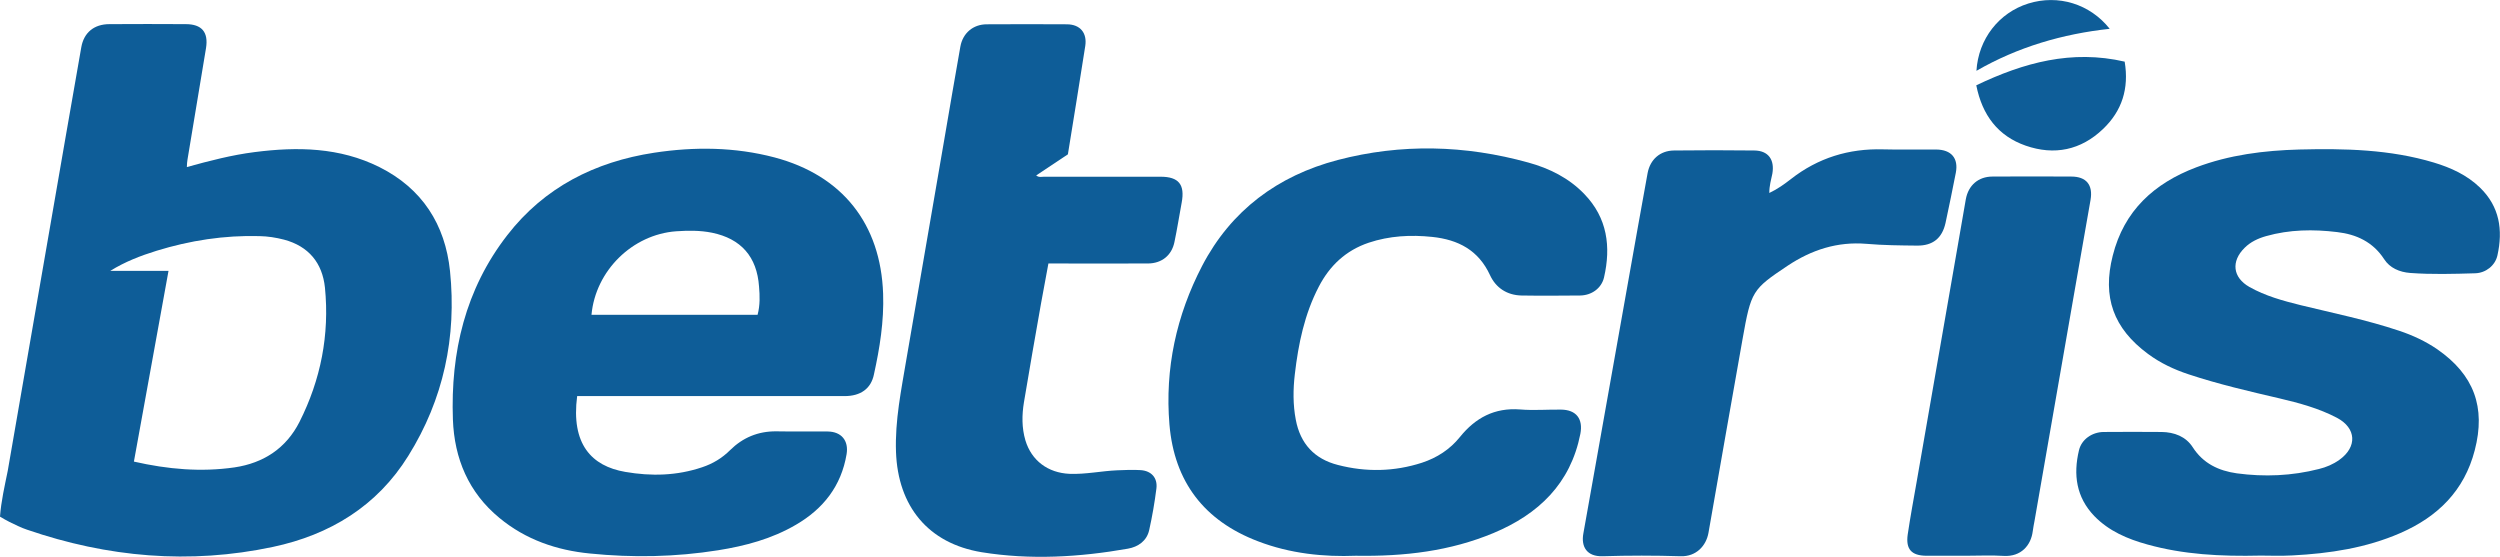
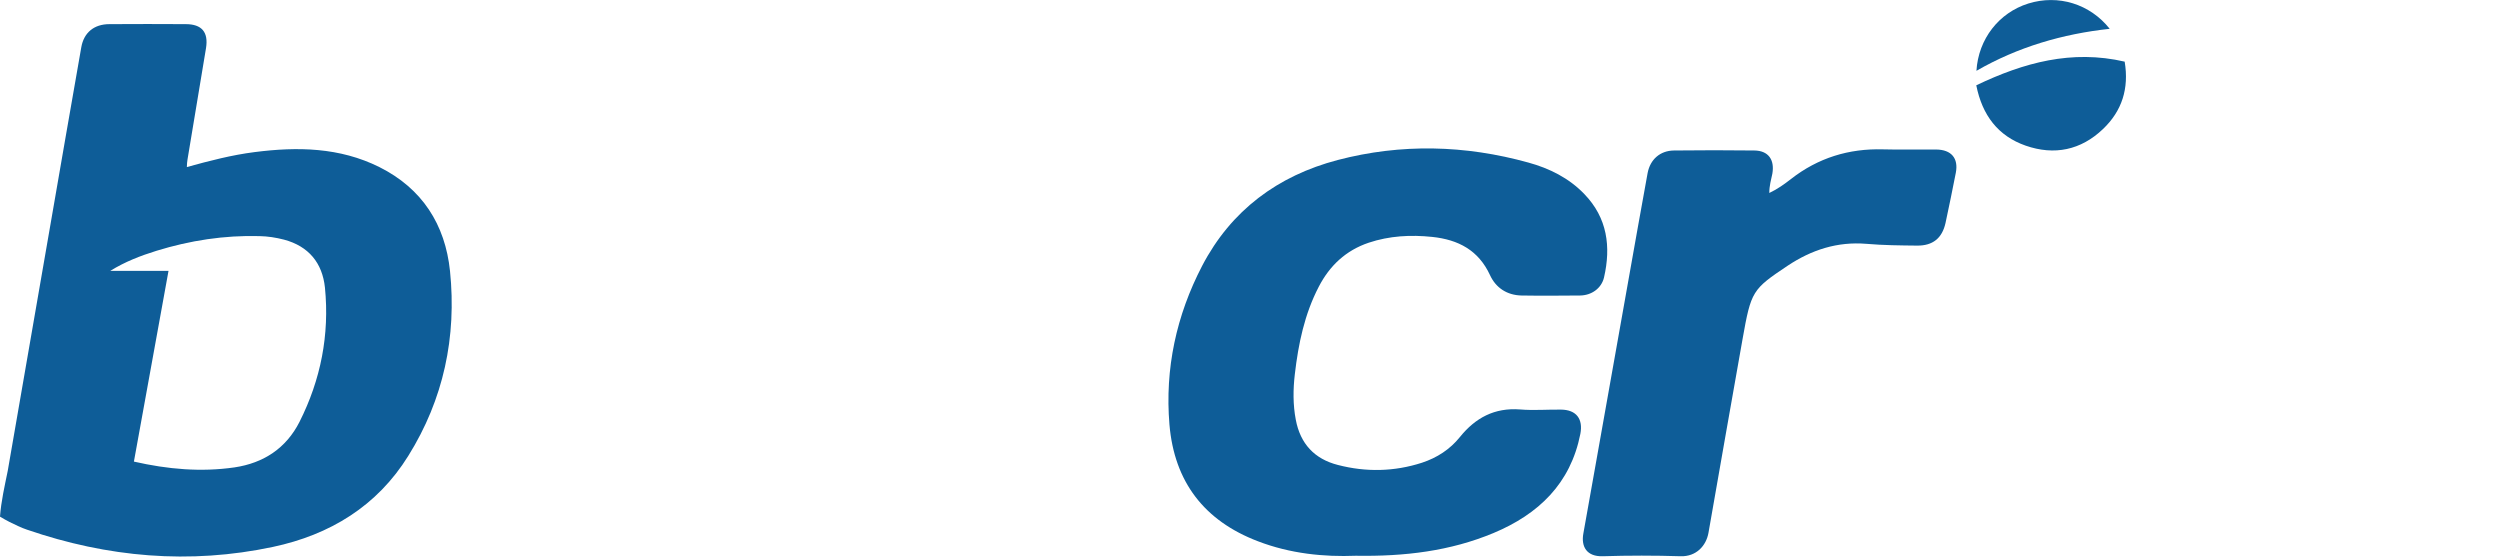
<svg xmlns="http://www.w3.org/2000/svg" version="1.1" id="Layer_1" x="0px" y="0px" viewBox="0 0 1553.3 345.9" style="enable-background:new 0 0 1553.3 345.9;" xml:space="preserve">
  <style type="text/css">
	.st0{fill:#0E5D98;}
</style>
  <path class="st0" d="M279.6,168.4c-3-28.9-17.3-51.3-43.9-64.6c-24.7-12.3-50.9-12.7-77.5-9.3c-14.2,1.8-28,5.4-42.1,9.3  c0.1-1.8,0.1-3.3,0.4-4.7c3.8-23.1,7.7-46.1,11.5-69.2c1.6-9.9-2.6-14.9-12.6-14.9c-15.8-0.1-31.6-0.1-47.4,0  c-9.5,0-15.9,5.2-17.5,14.4c-6.4,36.6-12.8,73.2-19.1,109.8c-8.9,51.1-17.8,102.3-26.6,153.4C2.9,302,0.7,311.4,0,321  c2.1,1.2,4,2.4,5.9,3.3c3.6,1.7,7.2,3.6,10.9,4.8c50,17.2,101,21.7,152.8,10.7c35.3-7.5,64.7-25.3,84.1-56.6  C275.6,248.1,283.8,209.4,279.6,168.4z M186.1,262.1c-8.3,16.4-22.3,25.6-40.4,28.3c-20.8,3-41.4,1.2-62.5-3.6  c7.2-39.9,14.4-79.2,21.5-118.5c-12,0-23.8,0-36.2,0c9.2-5.7,18.8-9.4,28.8-12.5c20.8-6.4,42.1-9.7,63.9-9.1  c5.2,0.1,10.3,0.9,15.3,2.2c15.3,4.1,23.8,14.5,25.4,29.8C204.8,208,199.3,235.9,186.1,262.1z" />
-   <path class="st0" d="M548.7,182.5c-1.5-43.4-25.3-73.5-67.5-84.7c-24.7-6.5-49.8-6.7-74.8-2.9c-36.7,5.6-68.2,21.5-91.2,51.2  c-26.1,33.6-35.3,72.8-33.8,114.6c0.9,24.2,9.7,45.3,28.9,61.1c16.3,13.5,35.6,20.1,56.2,22.1c26.6,2.7,53.2,2.2,79.6-2  c17-2.7,33.5-7.1,48.5-15.9c17-9.9,28.1-24.1,31.4-43.8c1.4-8.4-3.2-14-11.7-14.1c-10.7-0.1-21.3,0.1-32-0.1  c-11.3-0.1-20.8,3.9-28.7,11.7c-4.9,4.9-10.7,8.4-17.3,10.6c-15.7,5.3-31.6,5.7-47.8,2.9c-21-3.6-33.8-17.3-29.9-47.1  c2.3,0,4.3,0,6.3,0c53.3,0,106.6,0,159.9,0c9.9,0,16.4-4.6,18.2-13.5C546.6,216.3,549.3,199.6,548.7,182.5z M470.7,195.6  c-34.7,0-68.9,0-103.2,0c2.5-27.4,25.4-49.9,52.6-51.9c7.5-0.5,14.9-0.6,22.3,0.9c18,3.7,27.9,14.9,29.2,33.4  C472.1,183.7,472.3,189.6,470.7,195.6z" />
-   <path class="st0" d="M1404.7,345.2c-25.3,0.6-48.2-0.7-70.5-6.9c-12.3-3.4-23.9-8.3-33-17.7c-11.2-11.7-13.1-25.7-9.5-40.8  c1.6-6.8,8.1-11.3,15.3-11.4c12-0.1,24-0.1,36,0c7.9,0.1,15.1,2.8,19.4,9.5c6.5,10.1,16.1,14.6,27.4,16.2c17.1,2.3,34.2,1.6,51-2.7  c4.5-1.1,8.8-2.9,12.7-5.7c11.2-8,10.6-19.7-1.5-26.1c-11.2-5.9-23.5-9.2-35.8-12.1c-18.9-4.4-37.9-8.8-56.3-14.9  c-9.1-3-17.6-7-25.3-12.7c-21.5-15.9-28.5-35.3-21.9-61.1c7-27.9,25.7-44.9,51.8-54.8c20.6-7.8,42.2-10.5,64.1-11.1  c28.2-0.7,56.3-0.1,83.6,8.1c10.6,3.2,20.5,7.7,28.6,15.5c12.3,11.9,14.4,26.4,10.9,42.2c-1.4,6.3-7.2,10.9-13.8,11.1  c-13.5,0.4-27,0.8-40.4-0.2c-6.6-0.5-12.7-3.1-16.2-8.6c-7-10.7-17.2-15.4-29.2-16.8c-14.8-1.8-29.6-1.6-44.1,2.5  c-5,1.4-9.7,3.6-13.4,7.3c-8.5,8.4-7.4,18.4,3,24.3c9.9,5.6,20.9,8.6,31.8,11.3c20.5,5,41.2,9.2,61.2,15.9  c8.4,2.8,16.4,6.5,23.7,11.5c22.8,15.8,30.3,36,23.3,62.8c-6.5,25.1-23,41.3-46.2,51.4c-21.3,9.3-44,12.7-67,13.9  C1417.1,345.5,1409.8,345.2,1404.7,345.2z" />
  <path class="st0" d="M842.4,345.3c-19.8,0.8-40.8-1.3-60.8-9c-33.4-12.7-52-37-55-72.5c-2.9-34.8,4.3-67.8,20.3-98.6  c18-34.5,47-56,84.3-65.8c39.4-10.3,79.1-9.3,118.4,1.6c13.1,3.6,25.2,9.6,34.8,19.6c14.3,14.8,16.6,32.7,12.2,51.8  c-1.6,6.8-7.8,11.1-14.8,11.2c-12.2,0.1-24.3,0.2-36.5,0c-9-0.2-15.9-4.8-19.5-12.6c-7.2-15.6-19.8-22.1-35.9-23.8  c-13.4-1.4-26.6-0.7-39.5,3.6c-14.2,4.8-24.2,14.2-31,27.3c-8.9,17.1-12.7,35.5-14.9,54.4c-1.1,9.4-1.2,18.9,0.6,28.3  c2.8,14.9,11.6,24.4,26.2,28.1c17.4,4.5,34.9,4.2,52.2-1.4c9.4-3.1,17.4-8.3,23.6-16c9.6-11.9,21.5-18.3,37.3-17.1  c8.4,0.7,17,0,25.5,0.1c9.5,0.1,13.8,5.8,12,15.1c-6.1,30.9-26,49.9-54,61.6C901,342.4,872.8,345.8,842.4,345.3z" />
-   <path class="st0" d="M663.5,95.9c-6.7,4.4-13,8.7-19.7,13.1c1.7,1.4,3.4,0.8,4.9,0.8c24.1,0,48.3,0,72.4,0  c11.3,0,15.2,4.9,13.1,16.1c-1.5,8.1-2.8,16.4-4.5,24.5c-1.7,8.3-7.9,13.2-16.3,13.3c-20.5,0.1-40.9,0-62,0  c-1.5,8.4-3.1,16.6-4.6,24.9c-3.6,20.4-7.2,40.8-10.6,61.3c-1.3,7.9-1.4,15.9,0.9,23.7c3.8,12.6,14,20.2,27.4,20.8  c10.1,0.4,19.9-1.8,29.8-2.2c4.8-0.2,9.7-0.4,14.5-0.1c6.6,0.5,10.5,4.8,9.7,11.4c-1.1,8.7-2.6,17.4-4.5,25.9  c-1.5,6.7-6.9,10.4-13.2,11.5c-30.2,5.3-60.6,7.1-90.9,2.2c-33.3-5.5-52-28.6-53.2-62.3c-0.7-19.6,3.3-38.6,6.5-57.8  c7.8-45.4,15.7-90.9,23.5-136.3c3.3-19.3,6.6-38.6,10-57.8c1.5-8.3,7.9-13.8,16.4-13.8c16.6-0.1,33.3-0.1,49.9,0  c8.2,0.1,12.5,5.4,11.3,13.4C670.8,50.8,667.2,73.2,663.5,95.9z" />
  <path class="st0" d="M1099.3,119.9c5.1-2.4,9.4-5.5,13.5-8.7c16.8-13.1,35.9-19,57.2-18.4c11,0.3,22,0,33,0.1  c9.4,0.1,13.9,5.4,12.2,14.4c-2,10.4-4.2,20.8-6.4,31.2c-2.1,9.5-7.9,14.2-17.7,14.1c-10.5-0.1-21-0.2-31.4-1.1  c-18.1-1.5-34.1,3.7-49,13.6c-22,14.7-22.7,15.7-28,45.5c-7.1,40.2-14.2,80.3-21.2,120.5c-1.4,7.9-7.5,14.8-17.3,14.5  c-16.1-0.5-32.3-0.5-48.4,0c-9.8,0.3-13.6-5.8-12-14.3c2.7-15.4,5.5-30.7,8.2-46c8.5-48,17.1-96,25.6-144c2-11.3,4-22.5,6.1-33.8  c1.6-8.4,7.7-13.9,16.4-14c16.6-0.2,33.3-0.2,49.9,0c8.7,0.1,12.7,5.7,11.2,14.4C1100.4,111.6,1099.3,115.5,1099.3,119.9z" />
-   <path class="st0" d="M1221.3,345.3c-8.2,0-16.3,0-24.5,0c-9.1-0.1-12.8-4-11.5-13.2c1.6-10.8,3.6-21.6,5.5-32.4  c8.5-48.8,17-97.7,25.5-146.5c1.7-9.8,3.4-19.6,5.1-29.4c1.6-8.7,7.8-14.1,16.6-14.1c16.3-0.1,32.6-0.1,48.9,0  c9.4,0,13.6,5.2,12,14.5c-3.4,19.6-6.9,39.2-10.3,58.8c-8.2,46.9-16.3,93.7-24.5,140.6c-0.4,2.1-0.8,4.2-1.1,6.4  c-1.1,8.9-7.3,16-18,15.4C1237.3,344.9,1229.3,345.3,1221.3,345.3z" />
  <path class="st0" d="M1227.9,53c29.5-14.1,59.3-22.3,92.2-14.7c2.8,16.7-1.7,30.7-13.5,41.9c-13.7,13.1-30.2,16.5-48,10.3  C1241.4,84.5,1231.6,71.6,1227.9,53z" />
  <path class="st0" d="M1228,44c1.2-19.8,14-36.1,32.2-41.8c18.6-5.8,38.3,0.2,50.6,15.7C1281.5,21.1,1253.9,29.1,1228,44z" />
</svg>